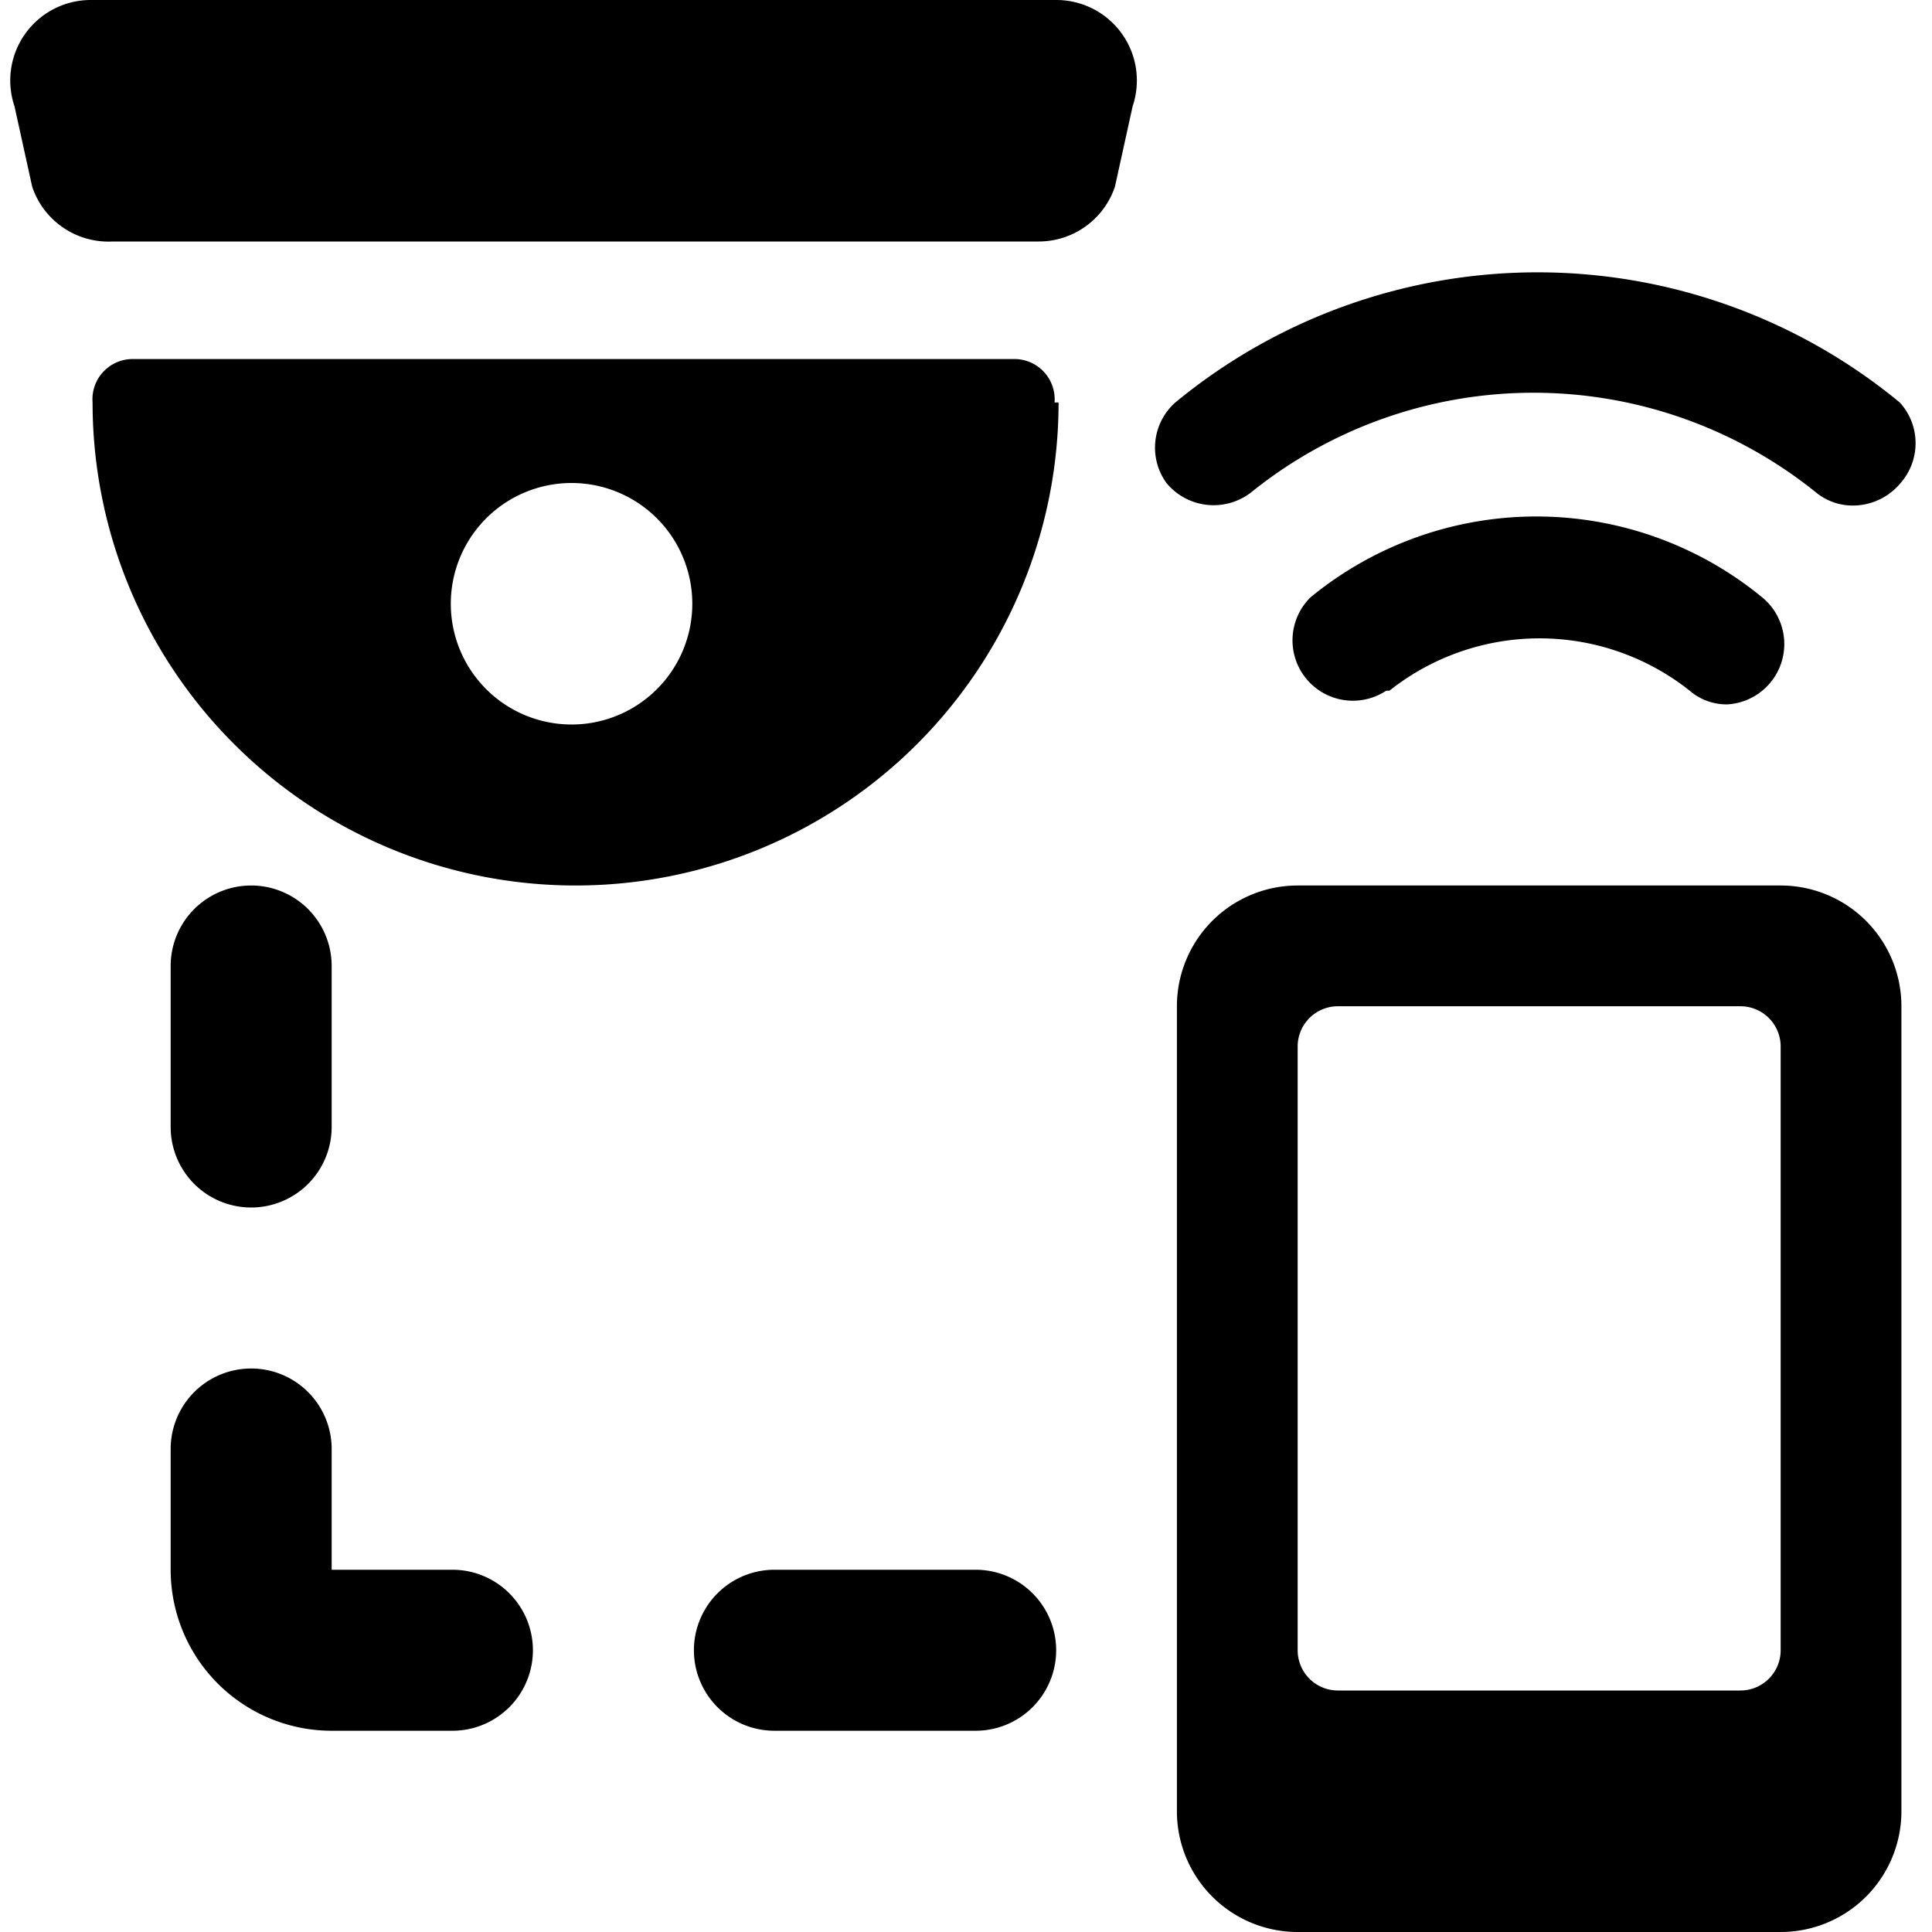
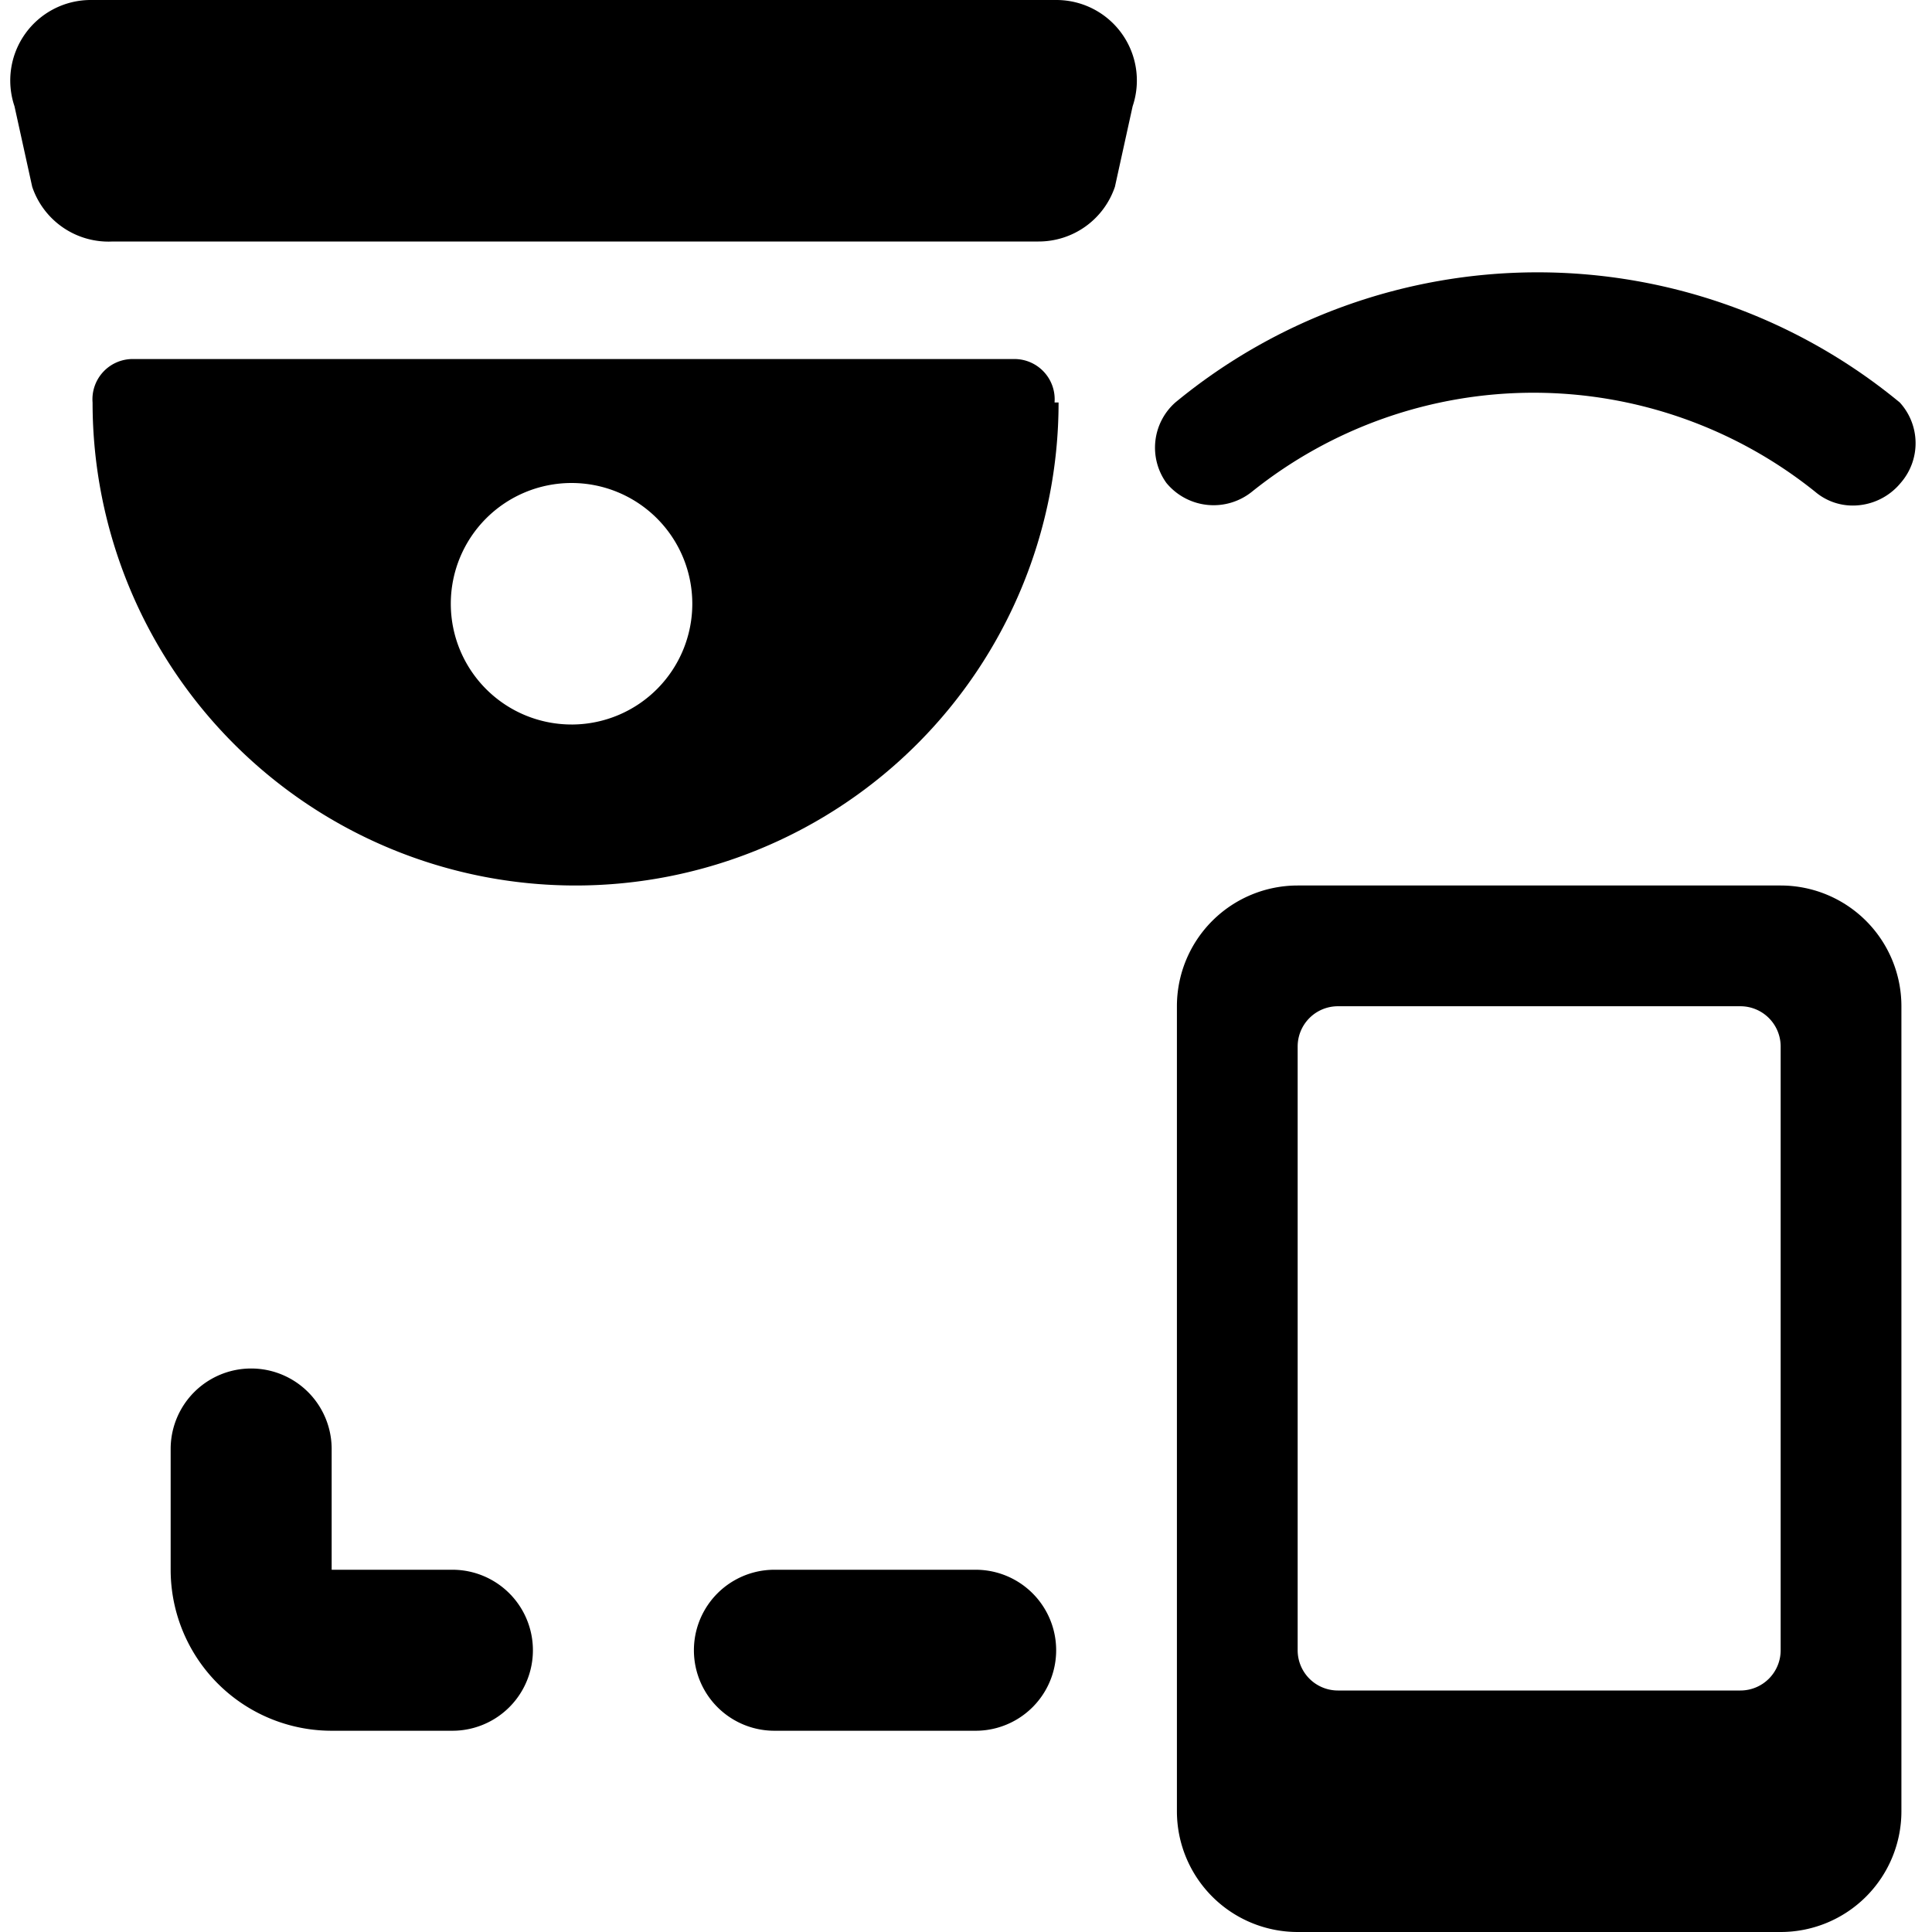
<svg xmlns="http://www.w3.org/2000/svg" viewBox="0 0 24 24">
  <g>
    <path d="M13.12 0h-12a1 1 0 0 0 -0.94 1.32l0.22 1a1 1 0 0 0 1 0.68h11.5a1 1 0 0 0 0.95 -0.68l0.22 -1A1 1 0 0 0 13.12 0Z" fill="#000000" stroke-width="1" />
    <path d="M13.1 5a0.5 0.5 0 0 0 -0.5 -0.54H1.65a0.5 0.5 0 0 0 -0.5 0.54 6 6 0 0 0 12 0Zm-6 4a1.5 1.5 0 1 1 1.5 -1.5A1.5 1.5 0 0 1 7.12 9Z" fill="#000000" stroke-width="1" />
    <path d="M22.12 11h-6a1.5 1.5 0 0 0 -1.5 1.5v10a1.5 1.5 0 0 0 1.5 1.5h6a1.5 1.5 0 0 0 1.5 -1.5v-10a1.5 1.5 0 0 0 -1.5 -1.5Zm0 9.5a0.5 0.5 0 0 1 -0.5 0.5h-5a0.5 0.5 0 0 1 -0.5 -0.5V13a0.5 0.5 0 0 1 0.5 -0.5h5a0.5 0.5 0 0 1 0.5 0.5Z" fill="#000000" stroke-width="1" />
    <path d="M23.6 5a7.07 7.07 0 0 0 -9 0 0.75 0.75 0 0 0 -0.11 1 0.76 0.76 0 0 0 1.06 0.11 5.59 5.59 0 0 1 7 0 0.72 0.72 0 0 0 0.47 0.17 0.77 0.77 0 0 0 0.59 -0.28 0.75 0.75 0 0 0 -0.01 -1Z" fill="#000000" stroke-width="1" />
-     <path d="M17.26 8.58a3 3 0 0 1 3.73 0 0.7 0.7 0 0 0 0.47 0.17 0.75 0.75 0 0 0 0.54 -0.28 0.75 0.75 0 0 0 -0.11 -1.05 4.42 4.42 0 0 0 -5.61 0 0.75 0.75 0 0 0 0.94 1.16Z" fill="#000000" stroke-width="1" />
-     <path d="M3.12 15a1 1 0 0 0 1 -1v-2a1 1 0 0 0 -2 0v2a1 1 0 0 0 1 1Z" fill="#000000" stroke-width="1" />
    <path d="M12.12 19.5h-2.5a1 1 0 1 0 0 2h2.5a1 1 0 0 0 0 -2Z" fill="#000000" stroke-width="1" />
    <path d="M5.62 19.5h-1.5V18a1 1 0 0 0 -2 0v1.5a2 2 0 0 0 2 2h1.5a1 1 0 1 0 0 -2Z" fill="#000000" stroke-width="1" />
  </g>
</svg>